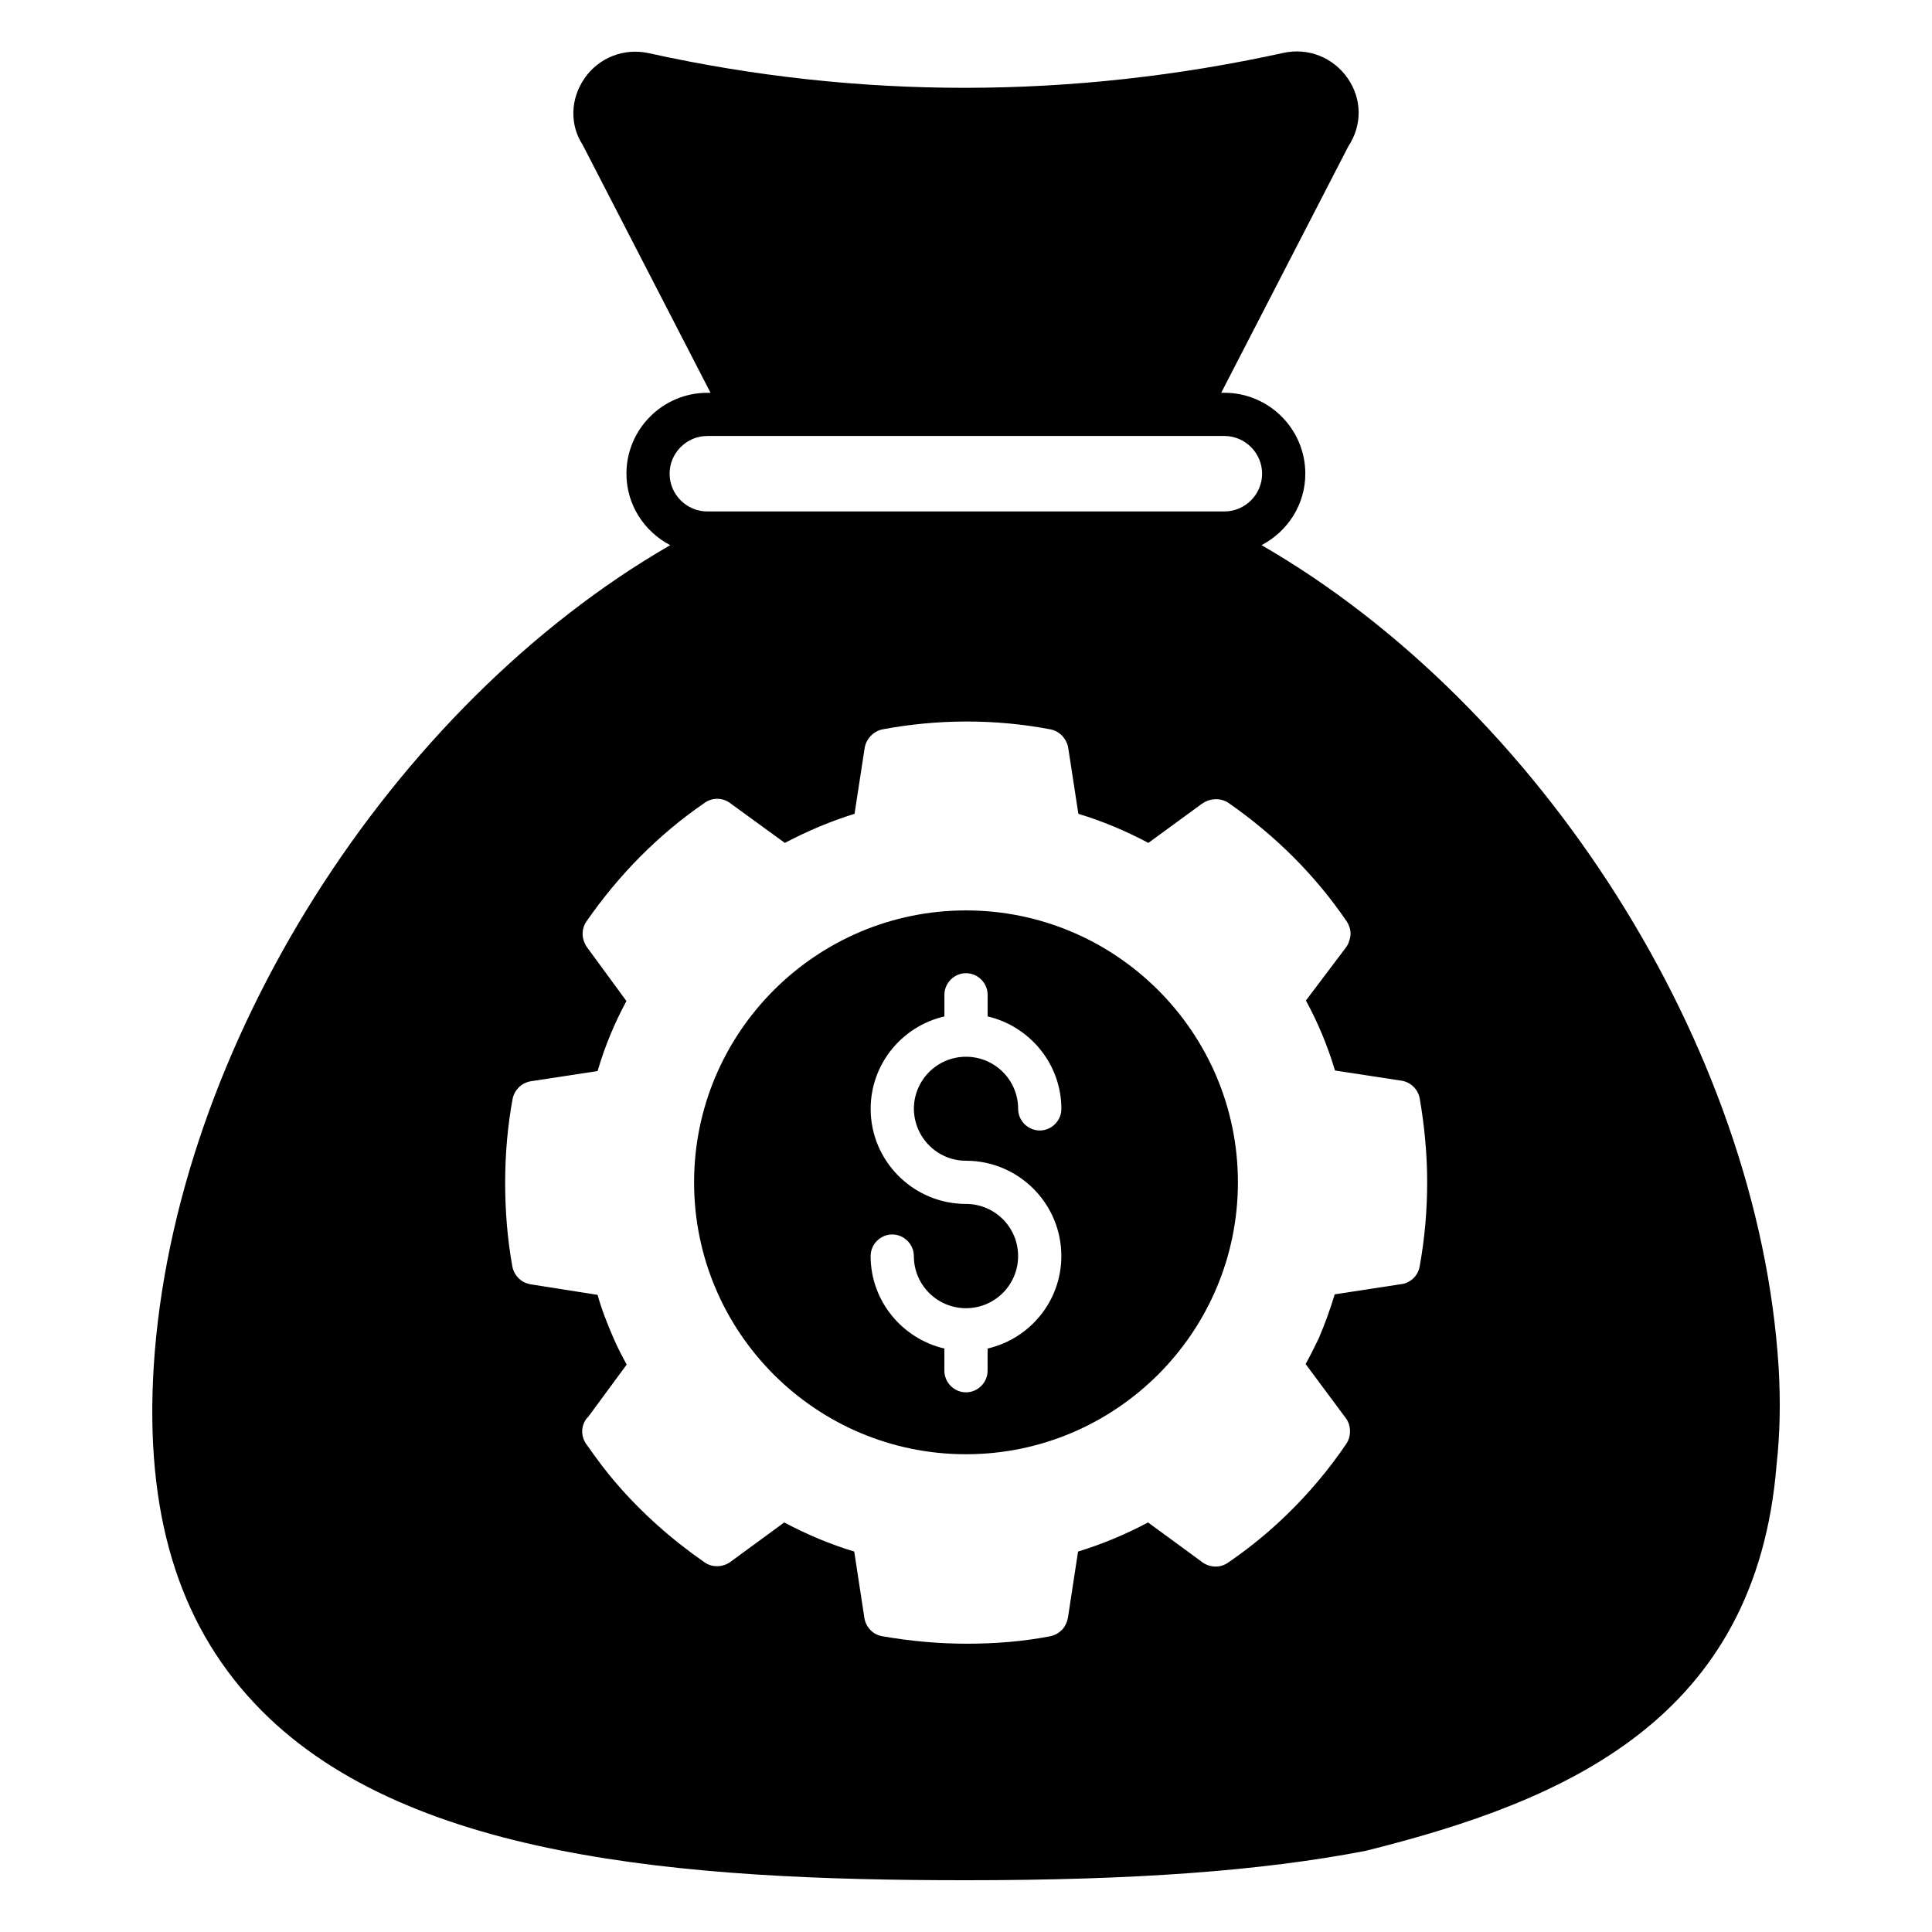
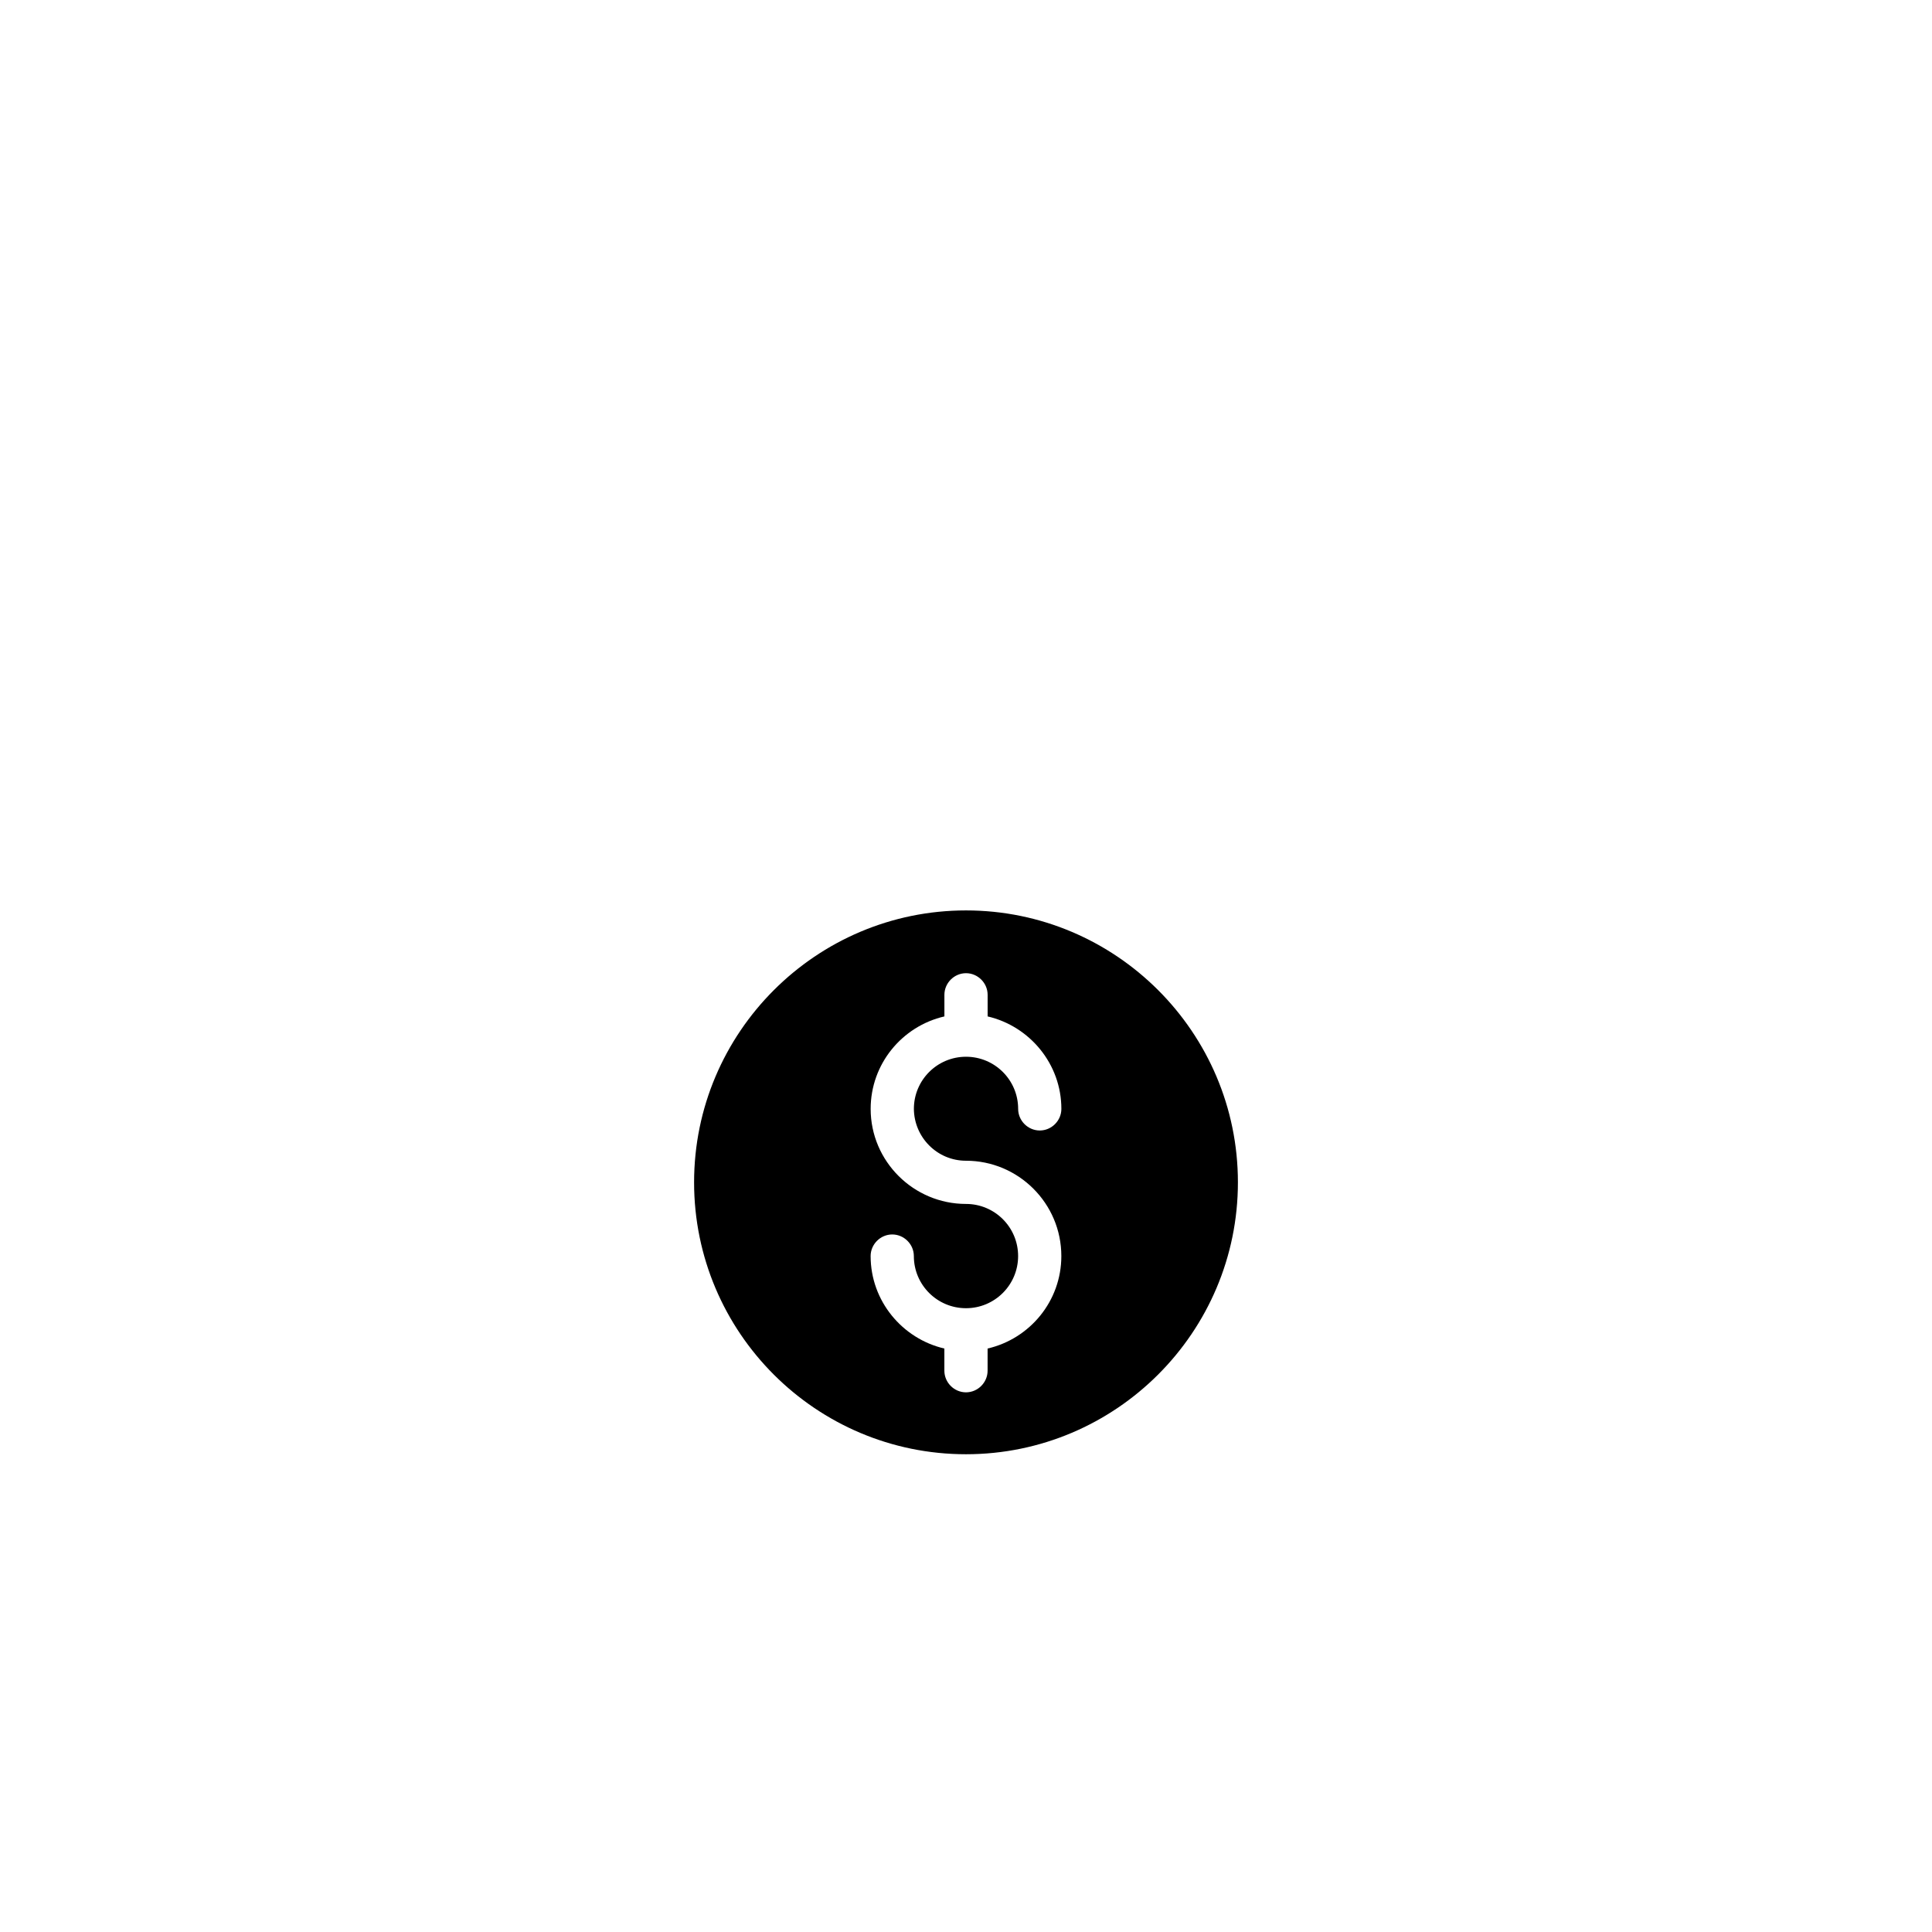
<svg xmlns="http://www.w3.org/2000/svg" fill="#000000" width="800px" height="800px" version="1.1" viewBox="144 144 512 512">
  <g>
-     <path d="m615.34 506.18c-5.344-84.809-63.051-175.04-137.02-217.71 6.871-3.586 11.602-10.688 11.602-18.93 0-11.832-9.617-21.449-21.449-21.449h-0.84l33.664-65.266c3.742-5.648 3.664-12.594-0.152-18.09-3.816-5.496-10.457-8.168-17.023-6.719-56.031 12.289-112.59 12.367-168.16 0.078-6.566-1.449-13.281 1.145-17.098 6.719-3.816 5.574-3.816 12.441-0.457 17.559l33.895 65.723h-0.84c-11.832 0-21.449 9.617-21.449 21.449 0 8.246 4.734 15.344 11.602 18.93-73.898 42.668-131.53 132.97-136.88 217.7-2.367 38.395 6.336 67.555 26.719 89.234 38.703 41.223 113.51 46.871 188.55 46.871 44.578 0 78.168-2.441 105.88-7.785 53.359-13.281 103.51-34.961 108.93-102.36 0.914-8.246 1.07-16.797 0.535-25.957zm-293.89-236.64c0-5.496 4.504-10 10-10h137.02c5.496 0 10 4.504 10 10 0 5.496-4.504 10-10 10h-137.02c-5.496 0-10-4.504-10-10zm198.78 210.07c-0.457 2.594-2.594 4.504-5.113 4.734l-17.406 2.668c-1.145 3.816-2.519 7.633-4.199 11.602-1.145 2.367-2.289 4.656-3.512 6.871l10.609 14.273c0.23 0.305 0.383 0.535 0.535 0.84 0.918 1.832 0.84 4.199-0.305 5.953-2.441 3.586-4.809 6.719-7.25 9.617-7.023 8.398-15.113 15.801-24.199 21.984-1.984 1.375-4.582 1.297-6.566 0-0.152-0.078-0.23-0.152-0.305-0.23l-14.273-10.457c-6.031 3.207-12.289 5.801-18.551 7.711l-2.672 17.48c-0.23 1.223-0.762 2.441-1.602 3.281-0.84 0.84-1.91 1.449-3.055 1.68-7.098 1.375-14.426 1.984-22.215 1.984-7.406 0-14.887-0.688-22.367-1.984-1.223-0.23-2.289-0.762-3.129-1.68-0.84-0.84-1.449-2.062-1.602-3.281l-2.672-17.48c-6.336-1.91-12.52-4.504-18.551-7.711l-14.273 10.457c-1.984 1.449-4.809 1.527-6.793 0.152-8.703-6.031-16.719-13.129-23.586-21.145-2.519-2.902-4.961-6.184-7.863-10.305-1.223-1.754-1.375-4.047-0.383-5.879 0.23-0.457 0.535-0.918 0.918-1.223l10.23-13.895c-1.375-2.519-2.519-4.734-3.434-6.871-1.832-4.199-3.281-7.938-4.273-11.602l-17.48-2.75c-0.23 0-0.457-0.078-0.688-0.152-2.215-0.457-3.969-2.289-4.426-4.582-1.297-7.176-1.91-14.656-1.91-22.215 0-7.785 0.688-15.266 1.984-22.289 0.23-1.145 0.84-2.215 1.68-3.055s2.137-1.449 3.359-1.602l17.48-2.672c1.91-6.566 4.504-12.746 7.633-18.551l-10.457-14.273c-0.23-0.305-0.383-0.609-0.535-0.918-0.918-1.832-0.84-4.121 0.383-5.879 8.625-12.441 19.16-23.129 31.449-31.527 1.984-1.375 4.656-1.297 6.566 0.078 0.078 0.078 0.23 0.152 0.305 0.23l14.273 10.383c6.106-3.207 12.289-5.801 18.473-7.711l2.672-17.406c0.383-2.441 2.289-4.426 4.656-4.961 14.656-2.75 29.922-2.824 44.656 0 2.367 0.457 4.273 2.519 4.656 4.961l2.672 17.406c6.336 1.91 12.52 4.504 18.551 7.711l14.199-10.383c0.23-0.152 0.535-0.305 0.762-0.457 1.984-1.07 4.504-0.992 6.258 0.23 12.52 8.703 23.055 19.238 31.375 31.449 0.609 0.918 0.992 2.062 0.992 3.207 0 0.609-0.152 1.375-0.383 1.984-0.152 0.609-0.457 1.145-0.84 1.68l-10.613 14.059c3.129 5.727 5.727 11.91 7.711 18.551l17.48 2.672c2.441 0.305 4.504 2.215 4.961 4.656 1.297 7.481 1.984 14.961 1.984 22.289 0 7.324-0.609 14.652-1.984 22.289z" />
    <path d="m400 385.27c-39.695 0-72.059 32.289-72.059 72.059s32.289 72.059 72.059 72.059c39.695 0 72.059-32.289 72.059-72.059s-32.367-72.059-72.059-72.059zm0 66.336c13.895 0 25.266 11.297 25.266 25.266 0 11.91-8.32 21.906-19.543 24.504v5.879c0 3.129-2.594 5.727-5.727 5.727-3.129 0-5.727-2.594-5.727-5.727v-5.879c-11.145-2.594-19.543-12.594-19.543-24.504 0-3.129 2.594-5.727 5.727-5.727 3.129 0 5.727 2.594 5.727 5.727 0 7.633 6.184 13.816 13.816 13.816 7.633 0 13.816-6.184 13.816-13.816 0.004-7.633-6.18-13.816-13.812-13.816-13.895 0-25.266-11.297-25.266-25.191 0-11.91 8.32-21.906 19.543-24.504v-5.727c0-3.129 2.594-5.727 5.727-5.727 3.129 0 5.727 2.594 5.727 5.727v5.727c11.145 2.594 19.543 12.594 19.543 24.504 0 3.129-2.594 5.727-5.727 5.727-3.129 0-5.727-2.594-5.727-5.727 0-7.633-6.184-13.816-13.816-13.816-7.633 0-13.816 6.184-13.816 13.816 0.07 7.559 6.176 13.742 13.812 13.742z" />
  </g>
</svg>